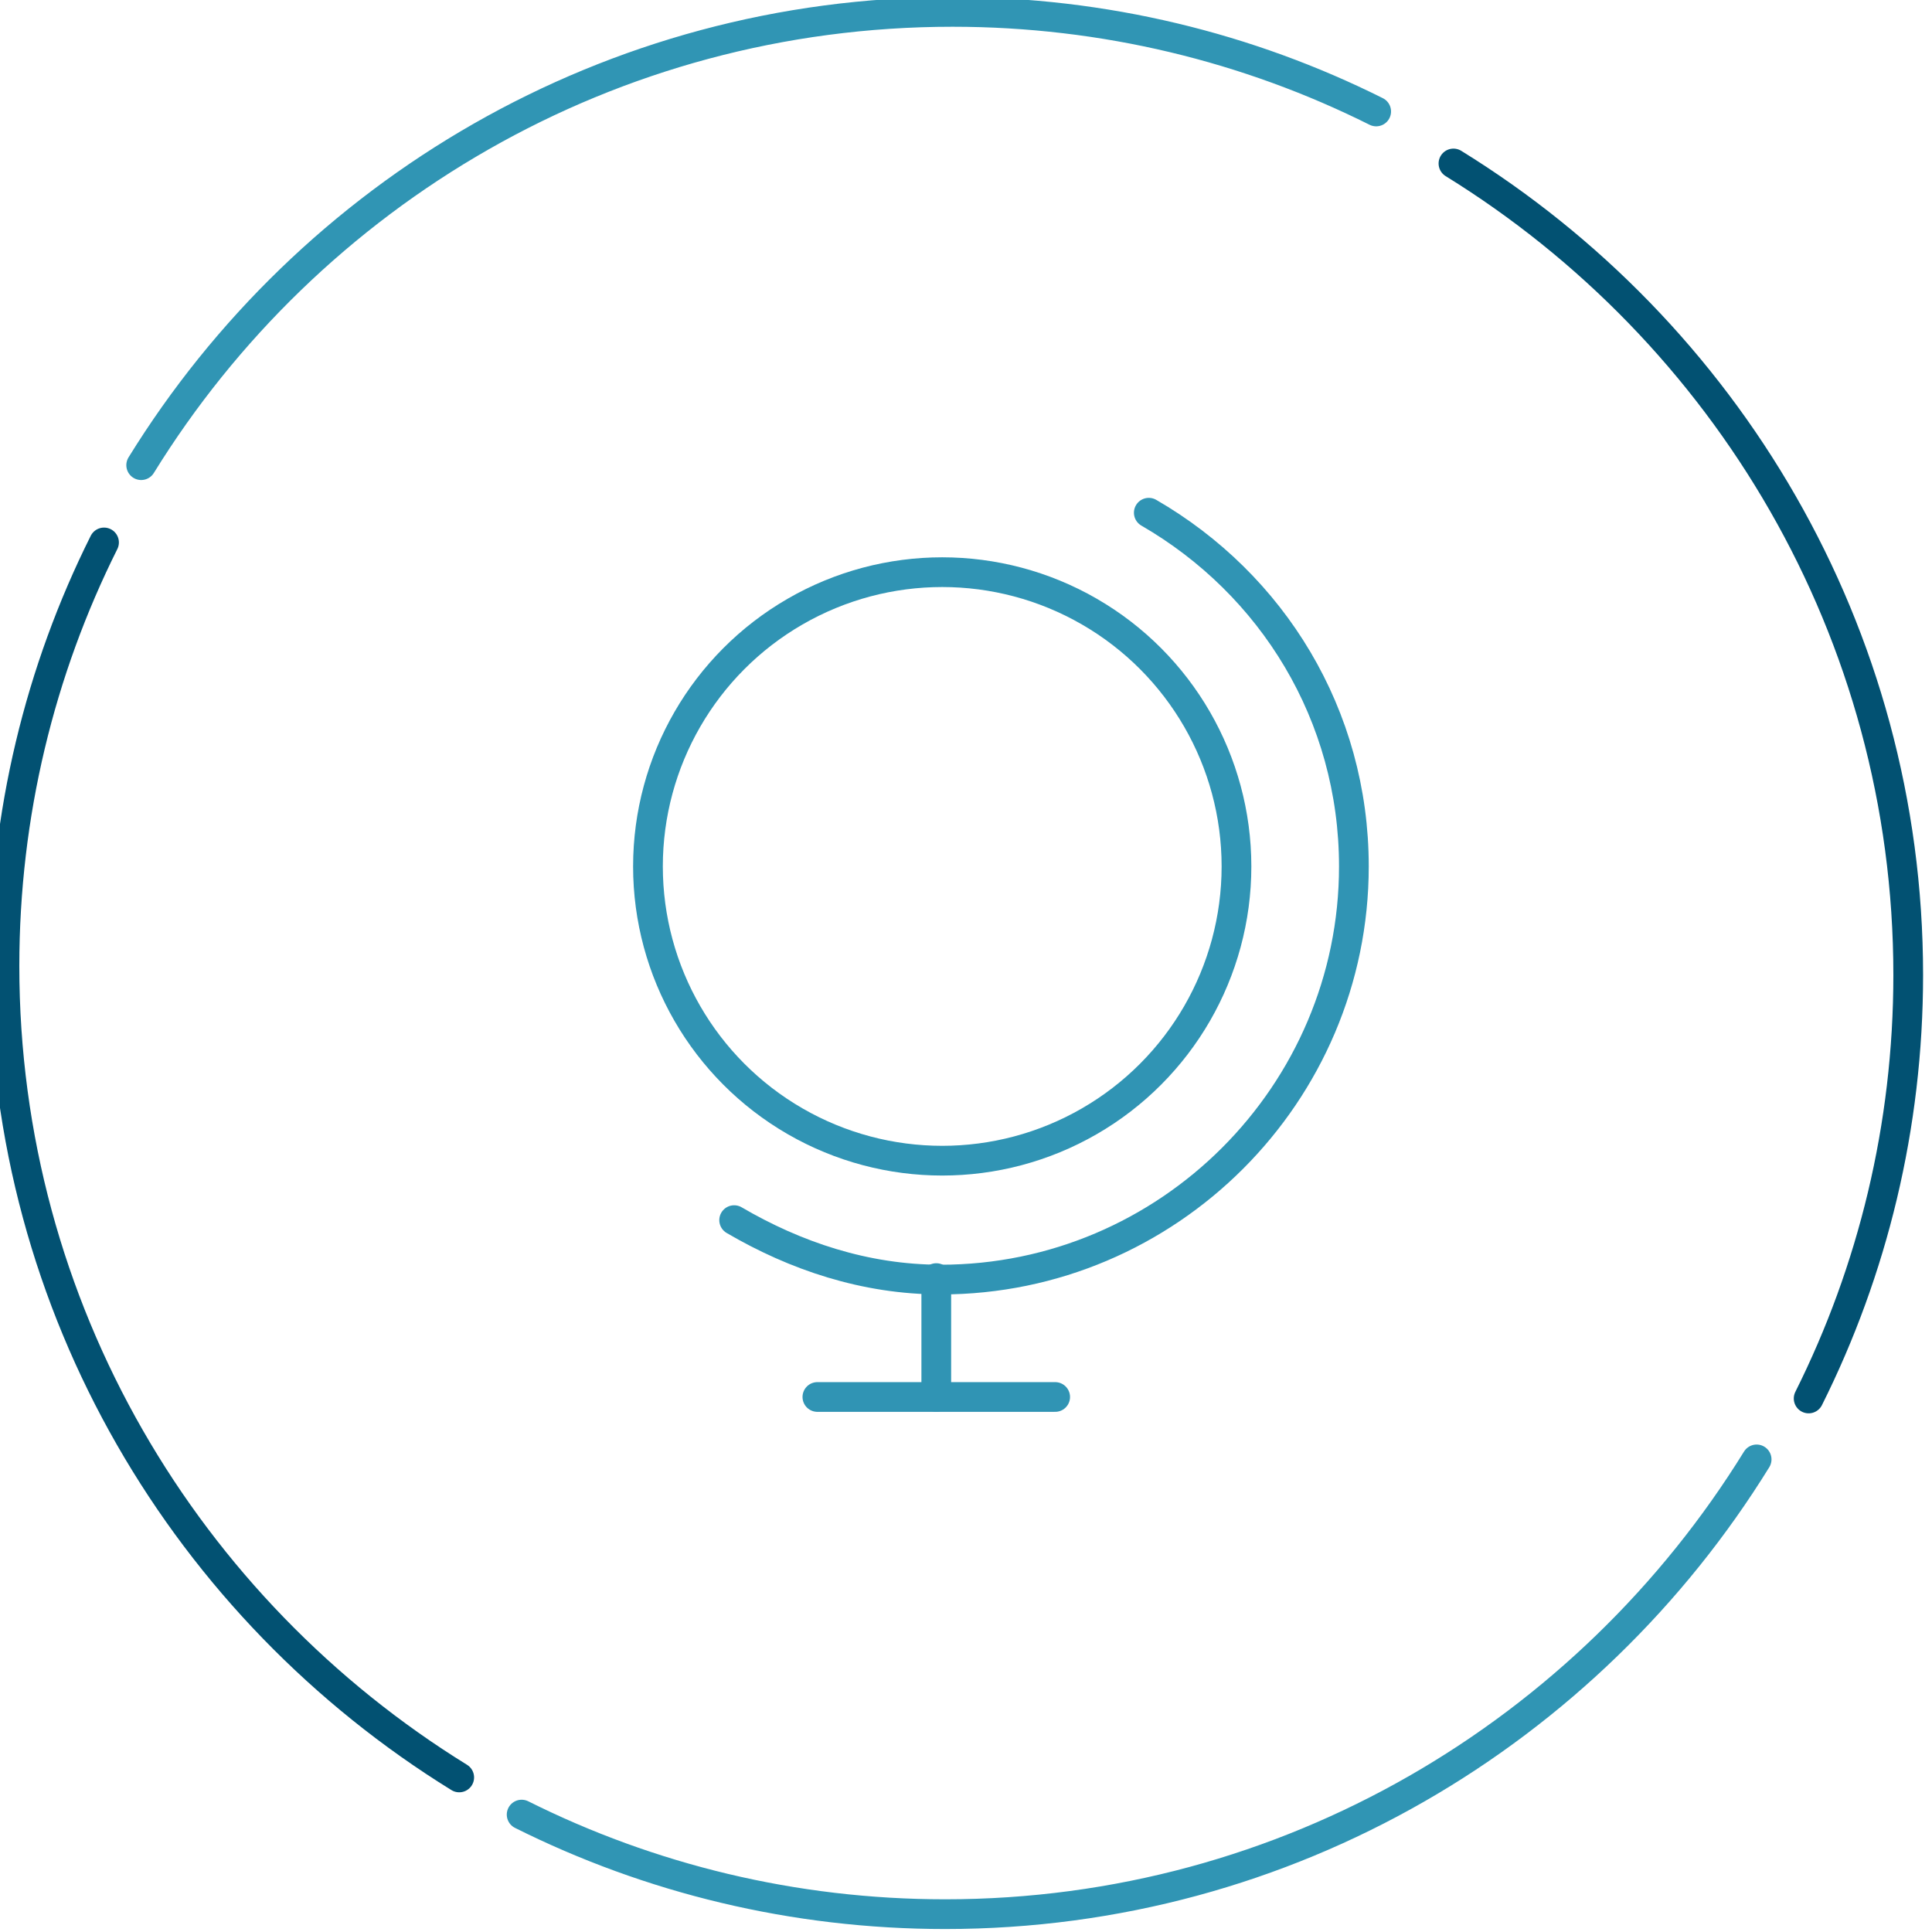
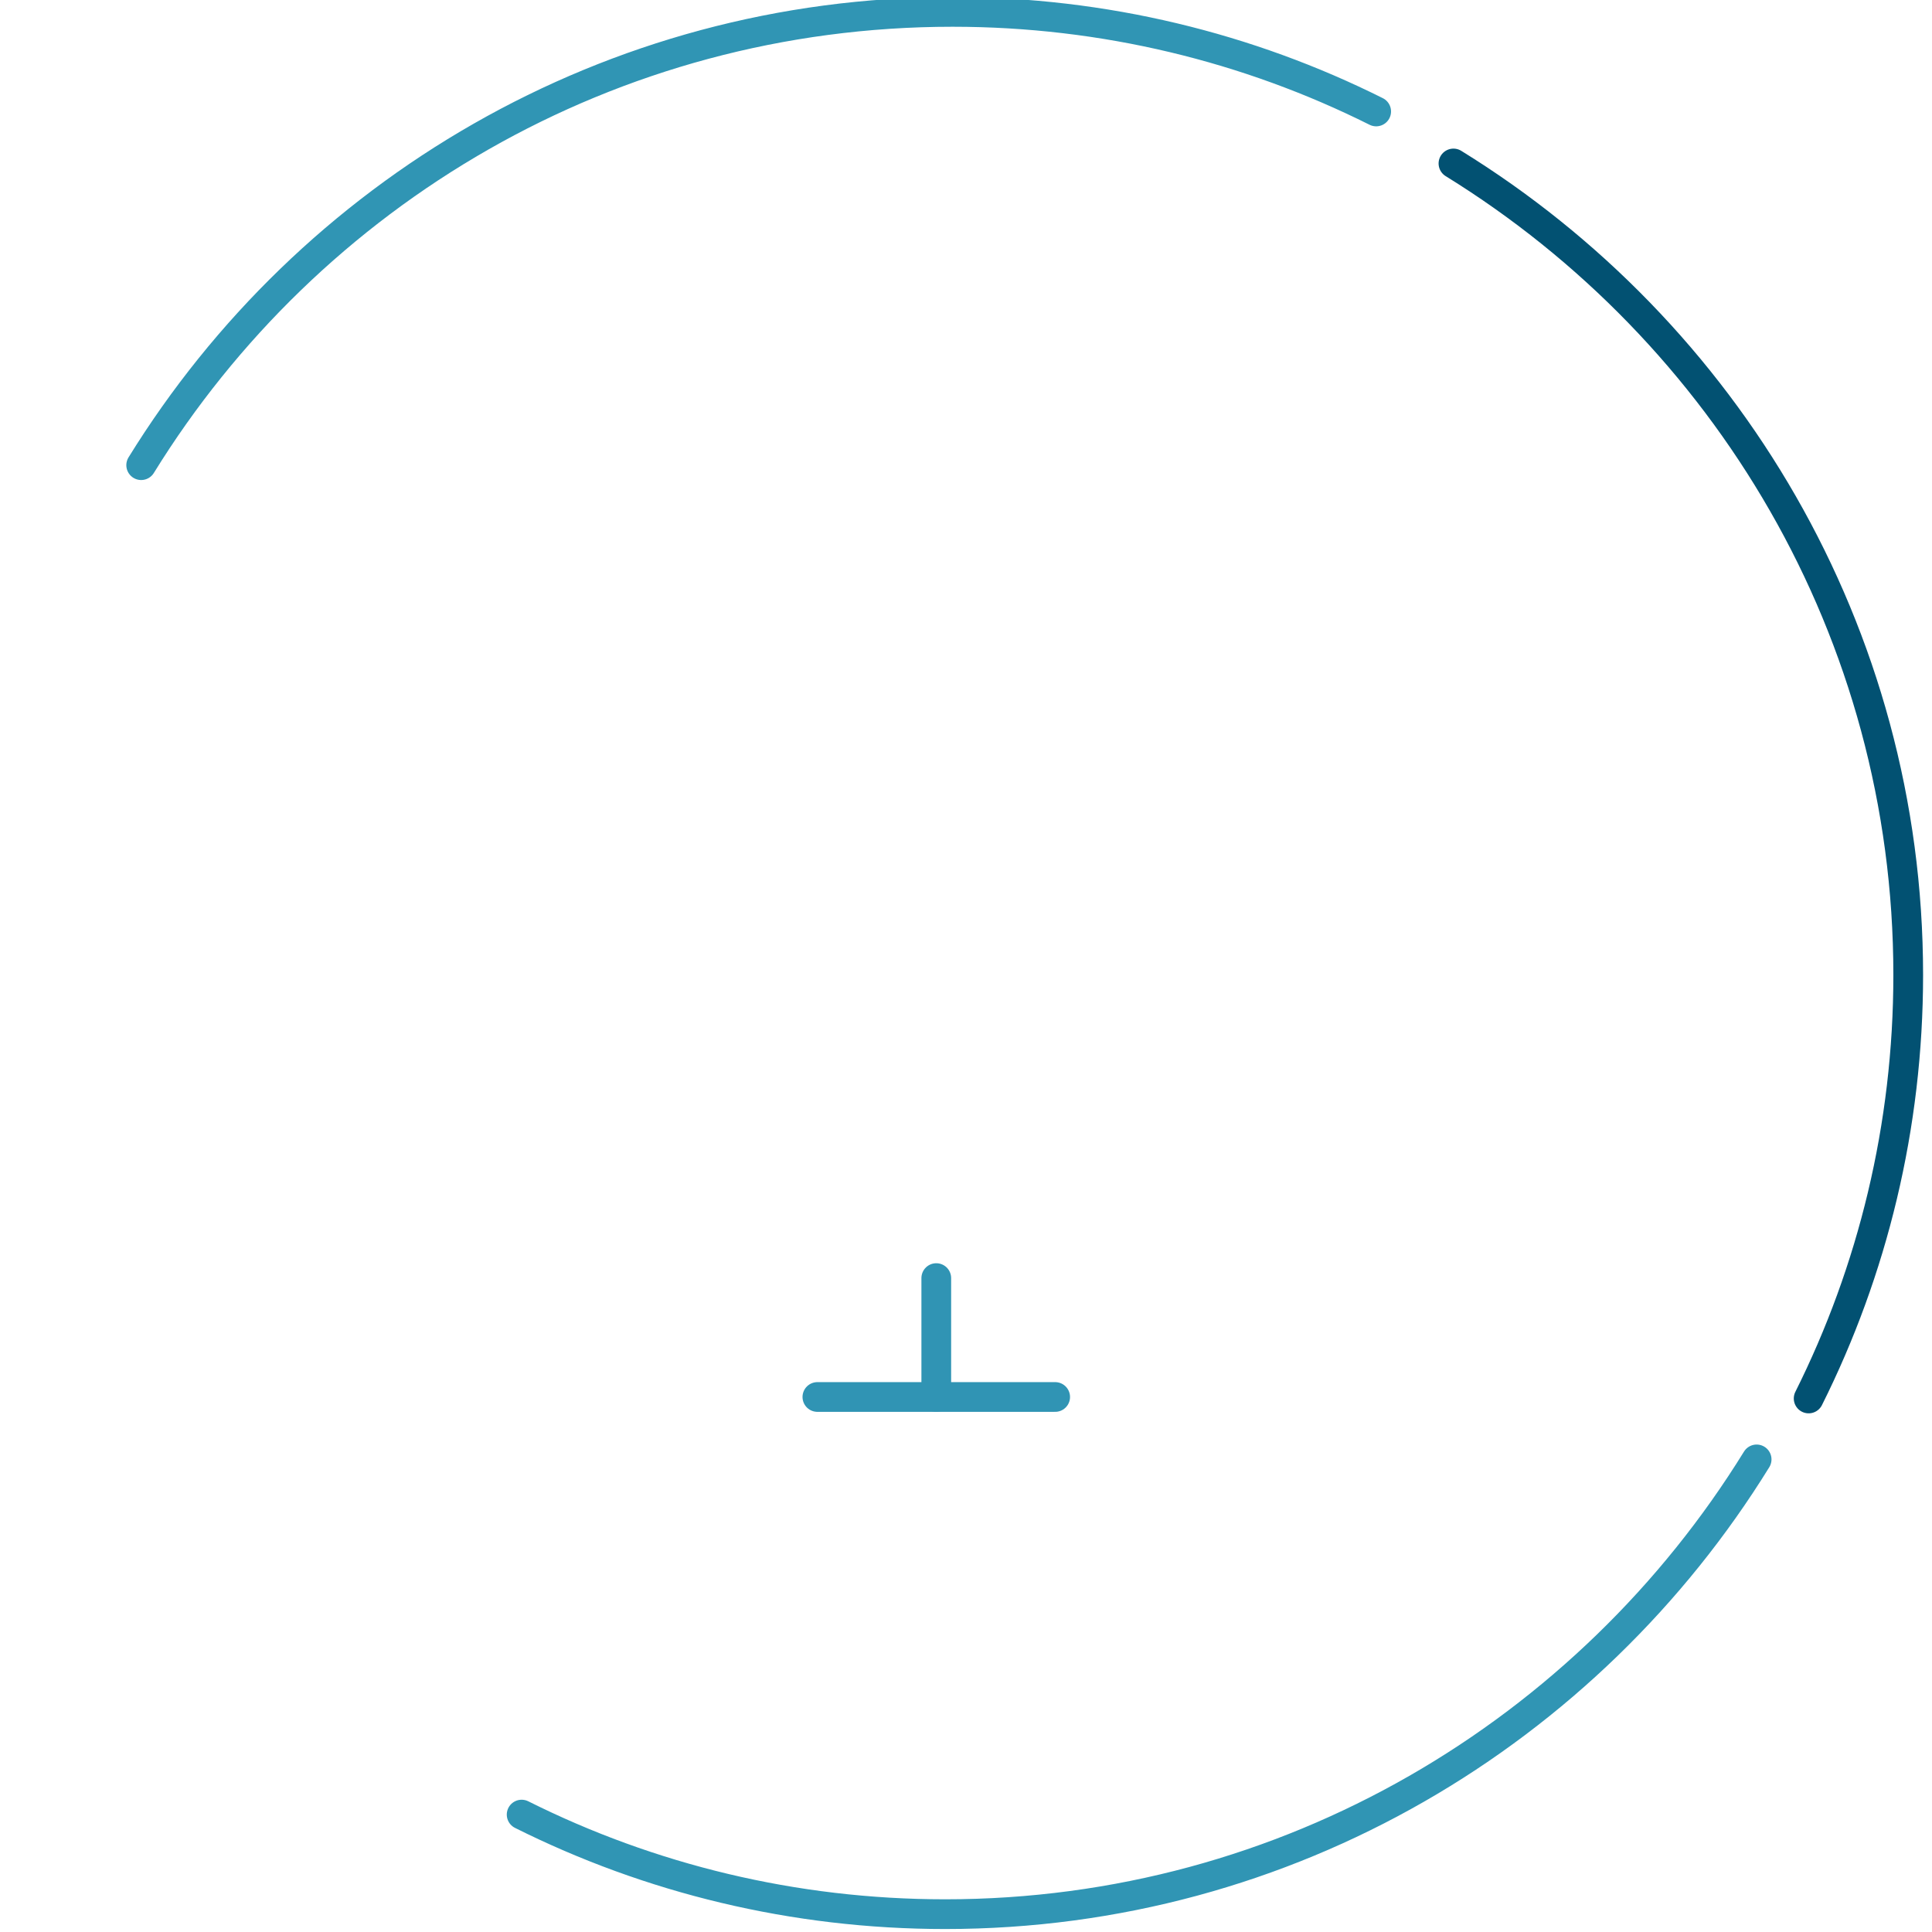
<svg xmlns="http://www.w3.org/2000/svg" version="1.1" id="Layer_1" x="0px" y="0px" viewBox="0 0 130 130" style="enable-background:new 0 0 130 130;" xml:space="preserve">
  <style type="text/css">
	.st0{fill:none;stroke:#3095B4;stroke-width:2;stroke-linecap:round;stroke-miterlimit:10;}
	.st1{fill:none;stroke:#025172;stroke-width:2;stroke-linecap:round;stroke-miterlimit:10;}
	.st2{fill:none;stroke:#3094B4;stroke-width:2;stroke-linecap:round;stroke-linejoin:round;stroke-miterlimit:10;}
</style>
  <g>
    <path class="st0" d="M9.5,31.3C20.8,13,41,0.8,64.1,0.8c10.2,0,19.9,2.4,28.5,6.7" />
    <path class="st1" d="M97.8,11c18.3,11.3,30.6,31.5,30.6,54.6c0,10.2-2.4,19.9-6.7,28.5" />
    <path class="st0" d="M118.2,98.2c-11.3,18.3-31.5,30.6-54.6,30.6c-10.2,0-19.9-2.4-28.5-6.7" />
-     <path class="st1" d="M30.9,119.6C12.6,108.3,0.3,88.1,0.3,65c0-10.2,2.4-19.9,6.7-28.5" />
  </g>
  <g>
-     <path class="st2" d="M77.3,34.5c8.3,4.8,13.8,13.6,13.8,23.8c0,15.3-12.5,27.8-27.8,27.8c-5.1,0-9.8-1.6-13.9-4" />
-     <circle class="st2" cx="63.4" cy="58.3" r="19.8" />
    <line class="st2" x1="63" y1="86" x2="63" y2="94" />
    <line class="st2" x1="71" y1="94" x2="55" y2="94" />
  </g>
</svg>